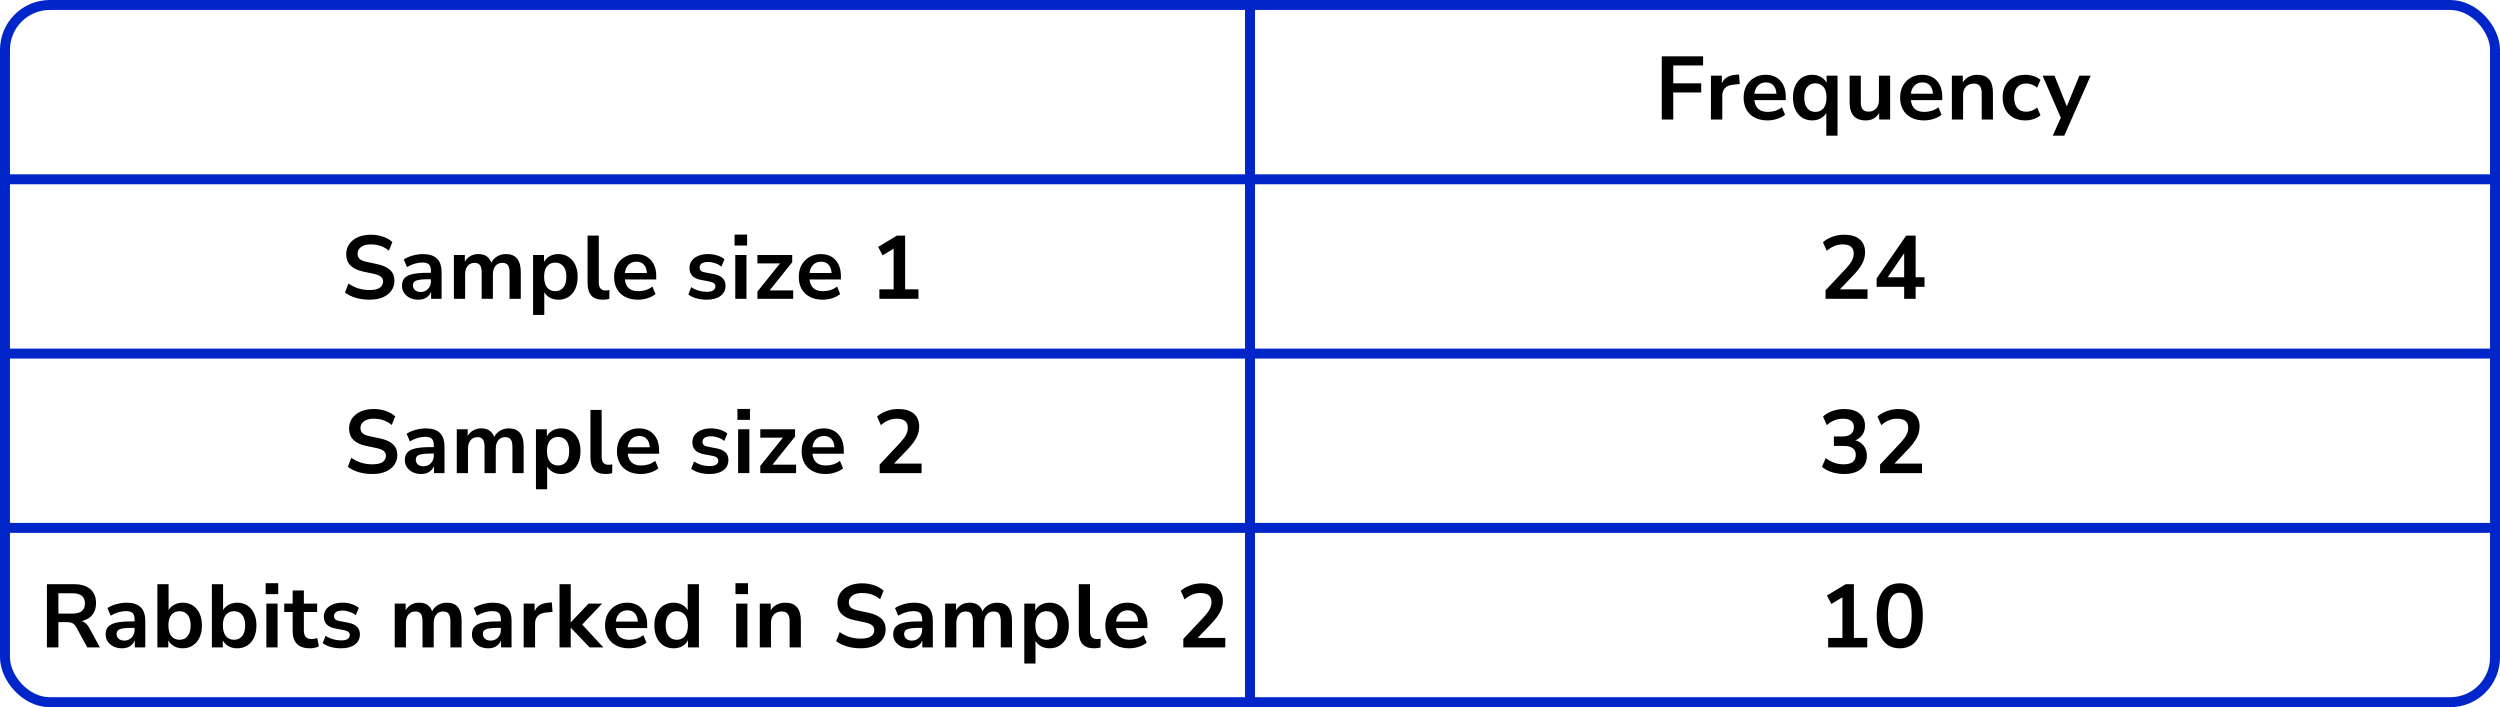
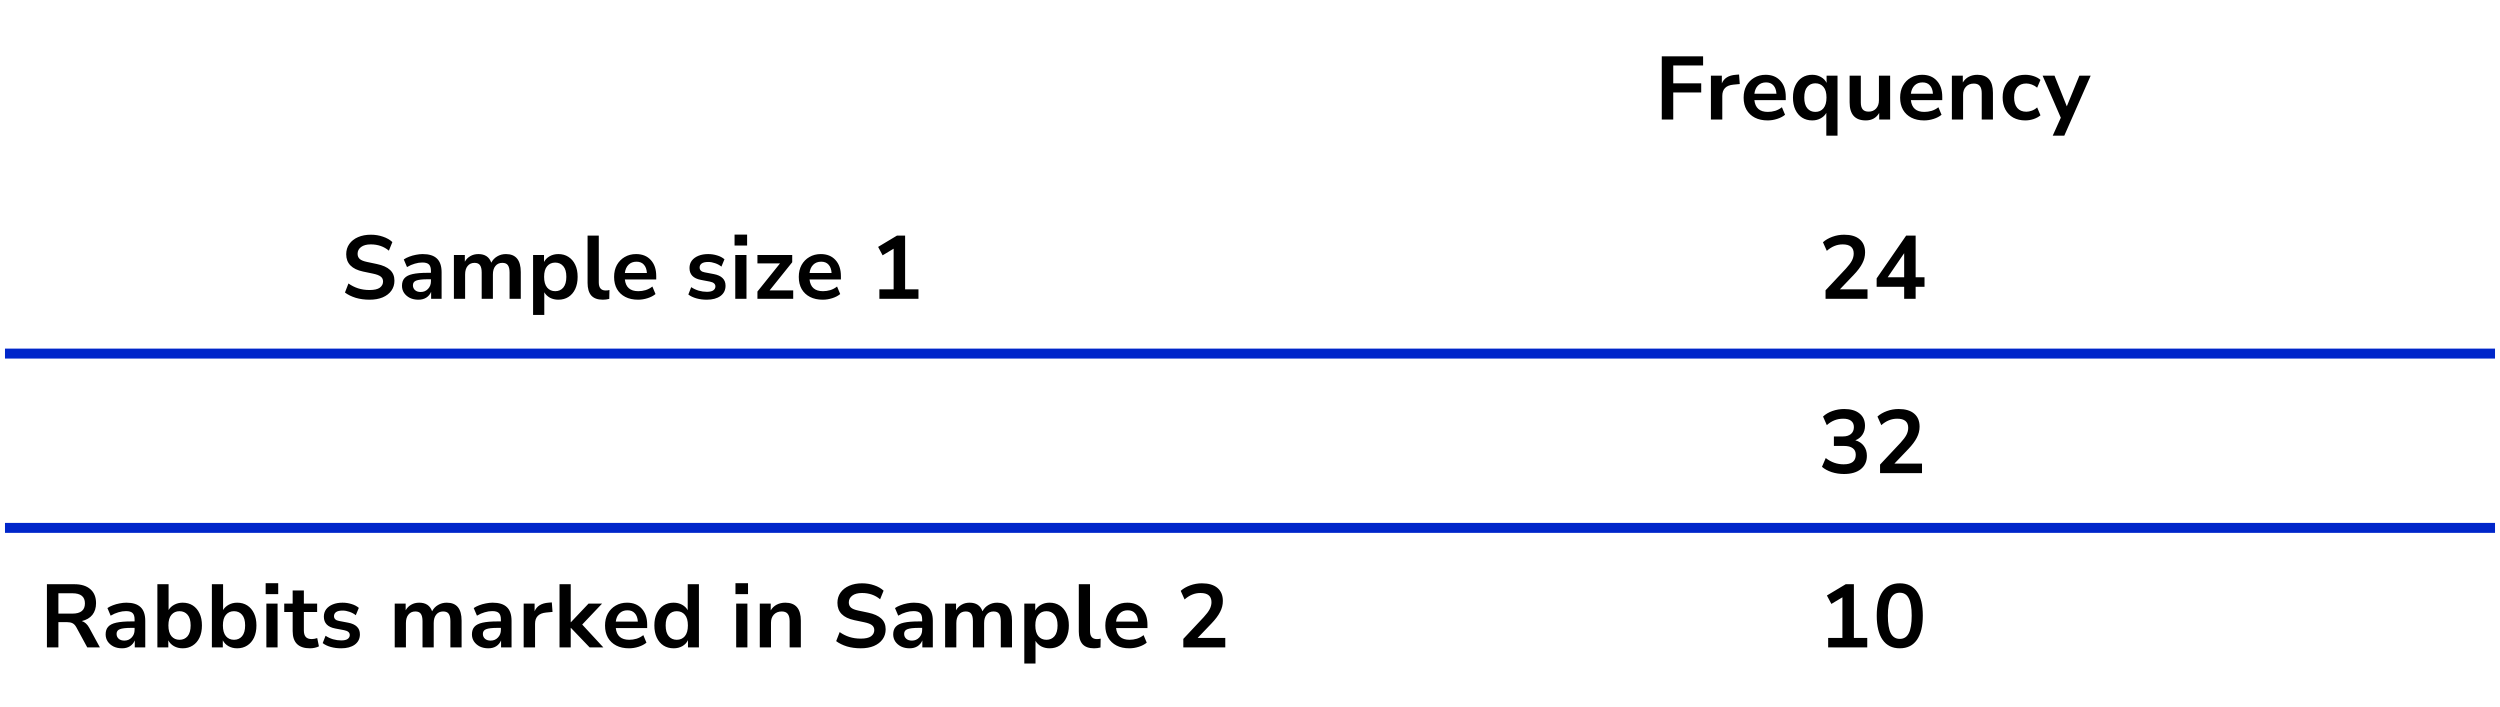
<svg xmlns="http://www.w3.org/2000/svg" width="502" height="142" viewBox="0 0 502 142" fill="none">
-   <line x1="1" y1="36" x2="501" y2="36" stroke="#0026CA" stroke-width="2" />
  <line x1="1" y1="71" x2="501" y2="71" stroke="#0026CA" stroke-width="2" />
  <line x1="1" y1="106" x2="501" y2="106" stroke="#0026CA" stroke-width="2" />
-   <rect x="1" y="1" width="500" height="140" rx="9" stroke="#0026CA" stroke-width="2" />
-   <path d="M251 1L251 141" stroke="#0026CA" stroke-width="2" />
  <path d="M74.199 60.18C73.203 60.18 72.279 60.054 71.427 59.802C70.575 59.538 69.855 59.184 69.267 58.74L69.969 56.922C70.557 57.342 71.199 57.666 71.895 57.894C72.603 58.122 73.371 58.236 74.199 58.236C75.147 58.236 75.837 58.08 76.269 57.768C76.701 57.444 76.917 57.03 76.917 56.526C76.917 56.106 76.761 55.776 76.449 55.536C76.149 55.296 75.627 55.098 74.883 54.942L72.903 54.528C70.647 54.048 69.519 52.89 69.519 51.054C69.519 50.262 69.729 49.572 70.149 48.984C70.569 48.396 71.151 47.94 71.895 47.616C72.639 47.292 73.497 47.13 74.469 47.13C75.333 47.13 76.143 47.262 76.899 47.526C77.655 47.778 78.285 48.138 78.789 48.606L78.087 50.334C77.091 49.494 75.879 49.074 74.451 49.074C73.623 49.074 72.975 49.248 72.507 49.596C72.039 49.944 71.805 50.4 71.805 50.964C71.805 51.396 71.949 51.744 72.237 52.008C72.525 52.26 73.017 52.458 73.713 52.602L75.675 53.016C76.863 53.268 77.745 53.664 78.321 54.204C78.909 54.744 79.203 55.464 79.203 56.364C79.203 57.12 78.999 57.786 78.591 58.362C78.183 58.938 77.601 59.388 76.845 59.712C76.101 60.024 75.219 60.18 74.199 60.18ZM84.013 60.18C83.376 60.18 82.806 60.06 82.302 59.82C81.811 59.568 81.421 59.232 81.132 58.812C80.856 58.392 80.719 57.918 80.719 57.39C80.719 56.742 80.886 56.232 81.222 55.86C81.558 55.476 82.105 55.2 82.861 55.032C83.617 54.864 84.63 54.78 85.903 54.78H86.532V54.402C86.532 53.802 86.4 53.37 86.136 53.106C85.873 52.842 85.428 52.71 84.805 52.71C84.312 52.71 83.808 52.788 83.293 52.944C82.776 53.088 82.254 53.316 81.727 53.628L81.079 52.098C81.391 51.882 81.757 51.696 82.177 51.54C82.609 51.372 83.058 51.246 83.526 51.162C84.007 51.066 84.457 51.018 84.876 51.018C86.16 51.018 87.115 51.318 87.739 51.918C88.362 52.506 88.674 53.424 88.674 54.672V60H86.569V58.596C86.365 59.088 86.04 59.478 85.597 59.766C85.153 60.042 84.624 60.18 84.013 60.18ZM84.481 58.632C85.069 58.632 85.555 58.428 85.939 58.02C86.335 57.612 86.532 57.096 86.532 56.472V56.076H85.921C84.793 56.076 84.007 56.166 83.562 56.346C83.13 56.514 82.915 56.826 82.915 57.282C82.915 57.678 83.052 58.002 83.329 58.254C83.605 58.506 83.989 58.632 84.481 58.632ZM91.144 60V51.198H93.34V52.548C93.604 52.068 93.97 51.696 94.438 51.432C94.906 51.156 95.446 51.018 96.058 51.018C97.378 51.018 98.242 51.594 98.65 52.746C98.926 52.206 99.322 51.786 99.838 51.486C100.354 51.174 100.942 51.018 101.602 51.018C103.582 51.018 104.572 52.224 104.572 54.636V60H102.322V54.726C102.322 54.054 102.208 53.562 101.98 53.25C101.764 52.938 101.392 52.782 100.864 52.782C100.276 52.782 99.814 52.992 99.478 53.412C99.142 53.82 98.974 54.39 98.974 55.122V60H96.724V54.726C96.724 54.054 96.61 53.562 96.382 53.25C96.166 52.938 95.8 52.782 95.284 52.782C94.696 52.782 94.234 52.992 93.898 53.412C93.562 53.82 93.394 54.39 93.394 55.122V60H91.144ZM107.043 63.24V51.198H109.239V52.602C109.491 52.122 109.869 51.738 110.373 51.45C110.889 51.162 111.471 51.018 112.119 51.018C112.887 51.018 113.559 51.204 114.135 51.576C114.723 51.948 115.179 52.476 115.503 53.16C115.827 53.832 115.989 54.642 115.989 55.59C115.989 56.526 115.827 57.342 115.503 58.038C115.179 58.722 114.729 59.25 114.153 59.622C113.577 59.994 112.899 60.18 112.119 60.18C111.495 60.18 110.931 60.048 110.427 59.784C109.935 59.508 109.557 59.142 109.293 58.686V63.24H107.043ZM111.489 58.47C112.161 58.47 112.701 58.23 113.109 57.75C113.517 57.258 113.721 56.538 113.721 55.59C113.721 54.63 113.517 53.916 113.109 53.448C112.701 52.968 112.161 52.728 111.489 52.728C110.817 52.728 110.277 52.968 109.869 53.448C109.461 53.916 109.257 54.63 109.257 55.59C109.257 56.538 109.461 57.258 109.869 57.75C110.277 58.23 110.817 58.47 111.489 58.47ZM121.046 60.18C120.002 60.18 119.228 59.898 118.724 59.334C118.232 58.758 117.986 57.918 117.986 56.814V47.31H120.236V56.706C120.236 57.786 120.692 58.326 121.604 58.326C121.736 58.326 121.868 58.32 122 58.308C122.132 58.296 122.258 58.272 122.378 58.236L122.342 60.018C121.91 60.126 121.478 60.18 121.046 60.18ZM128.135 60.18C127.139 60.18 126.281 59.994 125.561 59.622C124.841 59.25 124.283 58.722 123.887 58.038C123.503 57.354 123.311 56.544 123.311 55.608C123.311 54.696 123.497 53.898 123.869 53.214C124.253 52.53 124.775 51.996 125.435 51.612C126.107 51.216 126.869 51.018 127.721 51.018C128.969 51.018 129.953 51.414 130.673 52.206C131.405 52.998 131.771 54.078 131.771 55.446V56.112H125.471C125.639 57.684 126.539 58.47 128.171 58.47C128.663 58.47 129.155 58.398 129.647 58.254C130.139 58.098 130.589 57.858 130.997 57.534L131.627 59.046C131.207 59.394 130.679 59.67 130.043 59.874C129.407 60.078 128.771 60.18 128.135 60.18ZM127.811 52.548C127.151 52.548 126.617 52.752 126.209 53.16C125.801 53.568 125.555 54.12 125.471 54.816H129.899C129.851 54.084 129.647 53.526 129.287 53.142C128.939 52.746 128.447 52.548 127.811 52.548ZM141.926 60.18C141.182 60.18 140.486 60.09 139.838 59.91C139.19 59.73 138.65 59.472 138.218 59.136L138.794 57.66C139.238 57.96 139.736 58.194 140.288 58.362C140.84 58.518 141.392 58.596 141.944 58.596C142.52 58.596 142.946 58.5 143.222 58.308C143.51 58.104 143.654 57.84 143.654 57.516C143.654 57.012 143.282 56.688 142.538 56.544L140.738 56.202C139.214 55.914 138.452 55.122 138.452 53.826C138.452 53.25 138.608 52.752 138.92 52.332C139.244 51.912 139.688 51.588 140.252 51.36C140.816 51.132 141.464 51.018 142.196 51.018C142.82 51.018 143.42 51.108 143.996 51.288C144.572 51.456 145.064 51.714 145.472 52.062L144.86 53.538C144.512 53.25 144.092 53.022 143.6 52.854C143.12 52.686 142.658 52.602 142.214 52.602C141.626 52.602 141.188 52.704 140.9 52.908C140.624 53.112 140.486 53.382 140.486 53.718C140.486 54.246 140.828 54.57 141.512 54.69L143.312 55.032C144.092 55.176 144.68 55.44 145.076 55.824C145.484 56.208 145.688 56.724 145.688 57.372C145.688 58.248 145.346 58.938 144.662 59.442C143.978 59.934 143.066 60.18 141.926 60.18ZM147.499 49.308V47.112H150.019V49.308H147.499ZM147.643 60V51.198H149.893V60H147.643ZM152.093 60V58.542L156.629 52.89H152.093V51.198H159.077V52.656L154.541 58.308H159.275V60H152.093ZM165.219 60.18C164.223 60.18 163.365 59.994 162.645 59.622C161.925 59.25 161.367 58.722 160.971 58.038C160.587 57.354 160.395 56.544 160.395 55.608C160.395 54.696 160.581 53.898 160.953 53.214C161.337 52.53 161.859 51.996 162.519 51.612C163.191 51.216 163.953 51.018 164.805 51.018C166.053 51.018 167.037 51.414 167.757 52.206C168.489 52.998 168.855 54.078 168.855 55.446V56.112H162.555C162.723 57.684 163.623 58.47 165.255 58.47C165.747 58.47 166.239 58.398 166.731 58.254C167.223 58.098 167.673 57.858 168.081 57.534L168.711 59.046C168.291 59.394 167.763 59.67 167.127 59.874C166.491 60.078 165.855 60.18 165.219 60.18ZM164.895 52.548C164.235 52.548 163.701 52.752 163.293 53.16C162.885 53.568 162.639 54.12 162.555 54.816H166.983C166.935 54.084 166.731 53.526 166.371 53.142C166.023 52.746 165.531 52.548 164.895 52.548ZM176.58 60V58.092H179.442V49.938L177.228 51.27L176.328 49.578L180.108 47.31H181.746V58.092H184.428V60H176.58Z" fill="black" />
-   <path d="M74.774 95.18C73.778 95.18 72.854 95.054 72.002 94.802C71.15 94.538 70.43 94.184 69.842 93.74L70.544 91.922C71.132 92.342 71.774 92.666 72.47 92.894C73.178 93.122 73.946 93.236 74.774 93.236C75.722 93.236 76.412 93.08 76.844 92.768C77.276 92.444 77.492 92.03 77.492 91.526C77.492 91.106 77.336 90.776 77.024 90.536C76.724 90.296 76.202 90.098 75.458 89.942L73.478 89.528C71.222 89.048 70.094 87.89 70.094 86.054C70.094 85.262 70.304 84.572 70.724 83.984C71.144 83.396 71.726 82.94 72.47 82.616C73.214 82.292 74.072 82.13 75.044 82.13C75.908 82.13 76.718 82.262 77.474 82.526C78.23 82.778 78.86 83.138 79.364 83.606L78.662 85.334C77.666 84.494 76.454 84.074 75.026 84.074C74.198 84.074 73.55 84.248 73.082 84.596C72.614 84.944 72.38 85.4 72.38 85.964C72.38 86.396 72.524 86.744 72.812 87.008C73.1 87.26 73.592 87.458 74.288 87.602L76.25 88.016C77.438 88.268 78.32 88.664 78.896 89.204C79.484 89.744 79.778 90.464 79.778 91.364C79.778 92.12 79.574 92.786 79.166 93.362C78.758 93.938 78.176 94.388 77.42 94.712C76.676 95.024 75.794 95.18 74.774 95.18ZM84.588 95.18C83.951 95.18 83.382 95.06 82.877 94.82C82.385 94.568 81.996 94.232 81.707 93.812C81.431 93.392 81.293 92.918 81.293 92.39C81.293 91.742 81.462 91.232 81.797 90.86C82.133 90.476 82.68 90.2 83.436 90.032C84.192 89.864 85.206 89.78 86.478 89.78H87.108V89.402C87.108 88.802 86.975 88.37 86.712 88.106C86.448 87.842 86.004 87.71 85.379 87.71C84.888 87.71 84.383 87.788 83.868 87.944C83.352 88.088 82.829 88.316 82.302 88.628L81.653 87.098C81.966 86.882 82.332 86.696 82.751 86.54C83.183 86.372 83.633 86.246 84.102 86.162C84.582 86.066 85.031 86.018 85.451 86.018C86.736 86.018 87.689 86.318 88.314 86.918C88.938 87.506 89.249 88.424 89.249 89.672V95H87.144V93.596C86.939 94.088 86.615 94.478 86.171 94.766C85.728 95.042 85.2 95.18 84.588 95.18ZM85.055 93.632C85.644 93.632 86.129 93.428 86.513 93.02C86.909 92.612 87.108 92.096 87.108 91.472V91.076H86.496C85.368 91.076 84.582 91.166 84.138 91.346C83.706 91.514 83.49 91.826 83.49 92.282C83.49 92.678 83.627 93.002 83.903 93.254C84.18 93.506 84.564 93.632 85.055 93.632ZM91.719 95V86.198H93.915V87.548C94.179 87.068 94.545 86.696 95.013 86.432C95.481 86.156 96.021 86.018 96.633 86.018C97.953 86.018 98.817 86.594 99.225 87.746C99.501 87.206 99.897 86.786 100.413 86.486C100.929 86.174 101.517 86.018 102.177 86.018C104.157 86.018 105.147 87.224 105.147 89.636V95H102.897V89.726C102.897 89.054 102.783 88.562 102.555 88.25C102.339 87.938 101.967 87.782 101.439 87.782C100.851 87.782 100.389 87.992 100.053 88.412C99.717 88.82 99.549 89.39 99.549 90.122V95H97.299V89.726C97.299 89.054 97.185 88.562 96.957 88.25C96.741 87.938 96.375 87.782 95.859 87.782C95.271 87.782 94.809 87.992 94.473 88.412C94.137 88.82 93.969 89.39 93.969 90.122V95H91.719ZM107.618 98.24V86.198H109.814V87.602C110.066 87.122 110.444 86.738 110.948 86.45C111.464 86.162 112.046 86.018 112.694 86.018C113.462 86.018 114.134 86.204 114.71 86.576C115.298 86.948 115.754 87.476 116.078 88.16C116.402 88.832 116.564 89.642 116.564 90.59C116.564 91.526 116.402 92.342 116.078 93.038C115.754 93.722 115.304 94.25 114.728 94.622C114.152 94.994 113.474 95.18 112.694 95.18C112.07 95.18 111.506 95.048 111.002 94.784C110.51 94.508 110.132 94.142 109.868 93.686V98.24H107.618ZM112.064 93.47C112.736 93.47 113.276 93.23 113.684 92.75C114.092 92.258 114.296 91.538 114.296 90.59C114.296 89.63 114.092 88.916 113.684 88.448C113.276 87.968 112.736 87.728 112.064 87.728C111.392 87.728 110.852 87.968 110.444 88.448C110.036 88.916 109.832 89.63 109.832 90.59C109.832 91.538 110.036 92.258 110.444 92.75C110.852 93.23 111.392 93.47 112.064 93.47ZM121.621 95.18C120.577 95.18 119.803 94.898 119.299 94.334C118.807 93.758 118.561 92.918 118.561 91.814V82.31H120.811V91.706C120.811 92.786 121.267 93.326 122.179 93.326C122.311 93.326 122.443 93.32 122.575 93.308C122.707 93.296 122.833 93.272 122.953 93.236L122.917 95.018C122.485 95.126 122.053 95.18 121.621 95.18ZM128.71 95.18C127.714 95.18 126.856 94.994 126.136 94.622C125.416 94.25 124.858 93.722 124.462 93.038C124.078 92.354 123.886 91.544 123.886 90.608C123.886 89.696 124.072 88.898 124.444 88.214C124.828 87.53 125.35 86.996 126.01 86.612C126.682 86.216 127.444 86.018 128.296 86.018C129.544 86.018 130.528 86.414 131.248 87.206C131.98 87.998 132.346 89.078 132.346 90.446V91.112H126.046C126.214 92.684 127.114 93.47 128.746 93.47C129.238 93.47 129.73 93.398 130.222 93.254C130.714 93.098 131.164 92.858 131.572 92.534L132.202 94.046C131.782 94.394 131.254 94.67 130.618 94.874C129.982 95.078 129.346 95.18 128.71 95.18ZM128.386 87.548C127.726 87.548 127.192 87.752 126.784 88.16C126.376 88.568 126.13 89.12 126.046 89.816H130.474C130.426 89.084 130.222 88.526 129.862 88.142C129.514 87.746 129.022 87.548 128.386 87.548ZM142.501 95.18C141.757 95.18 141.061 95.09 140.413 94.91C139.765 94.73 139.225 94.472 138.793 94.136L139.369 92.66C139.813 92.96 140.311 93.194 140.863 93.362C141.415 93.518 141.967 93.596 142.519 93.596C143.095 93.596 143.521 93.5 143.797 93.308C144.085 93.104 144.229 92.84 144.229 92.516C144.229 92.012 143.857 91.688 143.113 91.544L141.313 91.202C139.789 90.914 139.027 90.122 139.027 88.826C139.027 88.25 139.183 87.752 139.495 87.332C139.819 86.912 140.263 86.588 140.827 86.36C141.391 86.132 142.039 86.018 142.771 86.018C143.395 86.018 143.995 86.108 144.571 86.288C145.147 86.456 145.639 86.714 146.047 87.062L145.435 88.538C145.087 88.25 144.667 88.022 144.175 87.854C143.695 87.686 143.233 87.602 142.789 87.602C142.201 87.602 141.763 87.704 141.475 87.908C141.199 88.112 141.061 88.382 141.061 88.718C141.061 89.246 141.403 89.57 142.087 89.69L143.887 90.032C144.667 90.176 145.255 90.44 145.651 90.824C146.059 91.208 146.263 91.724 146.263 92.372C146.263 93.248 145.921 93.938 145.237 94.442C144.553 94.934 143.641 95.18 142.501 95.18ZM148.074 84.308V82.112H150.594V84.308H148.074ZM148.218 95V86.198H150.468V95H148.218ZM152.668 95V93.542L157.204 87.89H152.668V86.198H159.652V87.656L155.116 93.308H159.85V95H152.668ZM165.794 95.18C164.798 95.18 163.94 94.994 163.22 94.622C162.5 94.25 161.942 93.722 161.546 93.038C161.162 92.354 160.97 91.544 160.97 90.608C160.97 89.696 161.156 88.898 161.528 88.214C161.912 87.53 162.434 86.996 163.094 86.612C163.766 86.216 164.528 86.018 165.38 86.018C166.628 86.018 167.612 86.414 168.332 87.206C169.064 87.998 169.43 89.078 169.43 90.446V91.112H163.13C163.298 92.684 164.198 93.47 165.83 93.47C166.322 93.47 166.814 93.398 167.306 93.254C167.798 93.098 168.248 92.858 168.656 92.534L169.286 94.046C168.866 94.394 168.338 94.67 167.702 94.874C167.066 95.078 166.43 95.18 165.794 95.18ZM165.47 87.548C164.81 87.548 164.276 87.752 163.868 88.16C163.46 88.568 163.214 89.12 163.13 89.816H167.558C167.51 89.084 167.306 88.526 166.946 88.142C166.598 87.746 166.106 87.548 165.47 87.548ZM176.633 95V93.29L180.737 88.916C181.289 88.316 181.685 87.788 181.925 87.332C182.165 86.864 182.285 86.39 182.285 85.91C182.285 84.686 181.547 84.074 180.071 84.074C178.919 84.074 177.857 84.506 176.885 85.37L176.111 83.642C176.615 83.186 177.245 82.82 178.001 82.544C178.757 82.268 179.543 82.13 180.359 82.13C181.715 82.13 182.753 82.436 183.473 83.048C184.205 83.66 184.571 84.536 184.571 85.676C184.571 86.444 184.385 87.182 184.013 87.89C183.653 88.598 183.083 89.36 182.303 90.176L179.513 93.092H185.057V95H176.633Z" fill="black" />
  <path d="M9.422 130V117.31H14.93C16.322 117.31 17.396 117.646 18.152 118.318C18.908 118.978 19.286 119.908 19.286 121.108C19.286 122.056 19.04 122.842 18.548 123.466C18.056 124.078 17.348 124.492 16.424 124.708C17.036 124.9 17.54 125.362 17.936 126.094L20.06 130H17.522L15.326 125.95C15.11 125.554 14.852 125.284 14.552 125.14C14.264 124.996 13.892 124.924 13.436 124.924H11.726V130H9.422ZM11.726 123.214H14.534C16.214 123.214 17.054 122.53 17.054 121.162C17.054 119.806 16.214 119.128 14.534 119.128H11.726V123.214ZM24.506 130.18C23.87 130.18 23.3 130.06 22.796 129.82C22.304 129.568 21.914 129.232 21.626 128.812C21.35 128.392 21.212 127.918 21.212 127.39C21.212 126.742 21.38 126.232 21.716 125.86C22.052 125.476 22.598 125.2 23.354 125.032C24.11 124.864 25.124 124.78 26.396 124.78H27.026V124.402C27.026 123.802 26.894 123.37 26.63 123.106C26.366 122.842 25.922 122.71 25.298 122.71C24.806 122.71 24.302 122.788 23.786 122.944C23.27 123.088 22.748 123.316 22.22 123.628L21.572 122.098C21.884 121.882 22.25 121.696 22.67 121.54C23.102 121.372 23.552 121.246 24.02 121.162C24.5 121.066 24.95 121.018 25.37 121.018C26.654 121.018 27.608 121.318 28.232 121.918C28.856 122.506 29.168 123.424 29.168 124.672V130H27.062V128.596C26.858 129.088 26.534 129.478 26.09 129.766C25.646 130.042 25.118 130.18 24.506 130.18ZM24.974 128.632C25.562 128.632 26.048 128.428 26.432 128.02C26.828 127.612 27.026 127.096 27.026 126.472V126.076H26.414C25.286 126.076 24.5 126.166 24.056 126.346C23.624 126.514 23.408 126.826 23.408 127.282C23.408 127.678 23.546 128.002 23.822 128.254C24.098 128.506 24.482 128.632 24.974 128.632ZM36.678 130.18C36.03 130.18 35.448 130.036 34.932 129.748C34.428 129.46 34.05 129.07 33.798 128.578V130H31.602V117.31H33.852V122.494C34.116 122.05 34.494 121.696 34.986 121.432C35.49 121.156 36.054 121.018 36.678 121.018C37.458 121.018 38.136 121.204 38.712 121.576C39.288 121.948 39.738 122.476 40.062 123.16C40.386 123.832 40.548 124.642 40.548 125.59C40.548 126.526 40.386 127.342 40.062 128.038C39.738 128.722 39.282 129.25 38.694 129.622C38.118 129.994 37.446 130.18 36.678 130.18ZM36.048 128.47C36.72 128.47 37.26 128.23 37.668 127.75C38.076 127.258 38.28 126.538 38.28 125.59C38.28 124.63 38.076 123.916 37.668 123.448C37.26 122.968 36.72 122.728 36.048 122.728C35.376 122.728 34.836 122.968 34.428 123.448C34.02 123.916 33.816 124.63 33.816 125.59C33.816 126.538 34.02 127.258 34.428 127.75C34.836 128.23 35.376 128.47 36.048 128.47ZM47.621 130.18C46.973 130.18 46.391 130.036 45.875 129.748C45.371 129.46 44.993 129.07 44.741 128.578V130H42.545V117.31H44.795V122.494C45.059 122.05 45.437 121.696 45.929 121.432C46.433 121.156 46.997 121.018 47.621 121.018C48.401 121.018 49.079 121.204 49.655 121.576C50.231 121.948 50.681 122.476 51.005 123.16C51.329 123.832 51.491 124.642 51.491 125.59C51.491 126.526 51.329 127.342 51.005 128.038C50.681 128.722 50.225 129.25 49.637 129.622C49.061 129.994 48.389 130.18 47.621 130.18ZM46.991 128.47C47.663 128.47 48.203 128.23 48.611 127.75C49.019 127.258 49.223 126.538 49.223 125.59C49.223 124.63 49.019 123.916 48.611 123.448C48.203 122.968 47.663 122.728 46.991 122.728C46.319 122.728 45.779 122.968 45.371 123.448C44.963 123.916 44.759 124.63 44.759 125.59C44.759 126.538 44.963 127.258 45.371 127.75C45.779 128.23 46.319 128.47 46.991 128.47ZM53.344 119.308V117.112H55.864V119.308H53.344ZM53.488 130V121.198H55.738V130H53.488ZM62.258 130.18C59.93 130.18 58.766 129.028 58.766 126.724V122.89H57.074V121.198H58.766V118.57H61.016V121.198H63.68V122.89H61.016V126.598C61.016 127.174 61.142 127.606 61.394 127.894C61.646 128.182 62.054 128.326 62.618 128.326C62.786 128.326 62.96 128.308 63.14 128.272C63.32 128.224 63.506 128.176 63.698 128.128L64.04 129.784C63.824 129.904 63.548 130 63.212 130.072C62.888 130.144 62.57 130.18 62.258 130.18ZM68.506 130.18C67.762 130.18 67.066 130.09 66.418 129.91C65.77 129.73 65.23 129.472 64.798 129.136L65.374 127.66C65.818 127.96 66.316 128.194 66.868 128.362C67.42 128.518 67.972 128.596 68.524 128.596C69.1 128.596 69.526 128.5 69.802 128.308C70.09 128.104 70.234 127.84 70.234 127.516C70.234 127.012 69.862 126.688 69.118 126.544L67.318 126.202C65.794 125.914 65.032 125.122 65.032 123.826C65.032 123.25 65.188 122.752 65.5 122.332C65.824 121.912 66.268 121.588 66.832 121.36C67.396 121.132 68.044 121.018 68.776 121.018C69.4 121.018 70 121.108 70.576 121.288C71.152 121.456 71.644 121.714 72.052 122.062L71.44 123.538C71.092 123.25 70.672 123.022 70.18 122.854C69.7 122.686 69.238 122.602 68.794 122.602C68.206 122.602 67.768 122.704 67.48 122.908C67.204 123.112 67.066 123.382 67.066 123.718C67.066 124.246 67.408 124.57 68.092 124.69L69.892 125.032C70.672 125.176 71.26 125.44 71.656 125.824C72.064 126.208 72.268 126.724 72.268 127.372C72.268 128.248 71.926 128.938 71.242 129.442C70.558 129.934 69.646 130.18 68.506 130.18ZM79.26 130V121.198H81.457V122.548C81.721 122.068 82.087 121.696 82.555 121.432C83.022 121.156 83.562 121.018 84.174 121.018C85.495 121.018 86.359 121.594 86.766 122.746C87.043 122.206 87.439 121.786 87.954 121.486C88.471 121.174 89.058 121.018 89.719 121.018C91.698 121.018 92.689 122.224 92.689 124.636V130H90.439V124.726C90.439 124.054 90.325 123.562 90.097 123.25C89.88 122.938 89.508 122.782 88.981 122.782C88.392 122.782 87.93 122.992 87.594 123.412C87.258 123.82 87.091 124.39 87.091 125.122V130H84.841V124.726C84.841 124.054 84.727 123.562 84.499 123.25C84.282 122.938 83.916 122.782 83.4 122.782C82.812 122.782 82.35 122.992 82.014 123.412C81.678 123.82 81.51 124.39 81.51 125.122V130H79.26ZM98.058 130.18C97.422 130.18 96.852 130.06 96.348 129.82C95.856 129.568 95.466 129.232 95.178 128.812C94.902 128.392 94.764 127.918 94.764 127.39C94.764 126.742 94.932 126.232 95.268 125.86C95.604 125.476 96.15 125.2 96.906 125.032C97.662 124.864 98.676 124.78 99.948 124.78H100.578V124.402C100.578 123.802 100.446 123.37 100.182 123.106C99.918 122.842 99.474 122.71 98.85 122.71C98.358 122.71 97.854 122.788 97.338 122.944C96.822 123.088 96.3 123.316 95.772 123.628L95.124 122.098C95.436 121.882 95.802 121.696 96.222 121.54C96.654 121.372 97.104 121.246 97.572 121.162C98.052 121.066 98.502 121.018 98.922 121.018C100.206 121.018 101.16 121.318 101.784 121.918C102.408 122.506 102.72 123.424 102.72 124.672V130H100.614V128.596C100.41 129.088 100.086 129.478 99.642 129.766C99.198 130.042 98.67 130.18 98.058 130.18ZM98.526 128.632C99.114 128.632 99.6 128.428 99.984 128.02C100.38 127.612 100.578 127.096 100.578 126.472V126.076H99.966C98.838 126.076 98.052 126.166 97.608 126.346C97.176 126.514 96.96 126.826 96.96 127.282C96.96 127.678 97.098 128.002 97.374 128.254C97.65 128.506 98.034 128.632 98.526 128.632ZM105.153 130V121.198H107.349V122.746C107.781 121.702 108.705 121.126 110.121 121.018L110.805 120.964L110.949 122.872L109.653 122.998C108.177 123.142 107.439 123.898 107.439 125.266V130H105.153ZM112.352 130V117.31H114.602V124.942H114.638L118.184 121.198H120.902L116.906 125.41L121.154 130H118.4L114.638 126.076H114.602V130H112.352ZM126.315 130.18C125.319 130.18 124.461 129.994 123.741 129.622C123.021 129.25 122.463 128.722 122.067 128.038C121.683 127.354 121.491 126.544 121.491 125.608C121.491 124.696 121.677 123.898 122.049 123.214C122.433 122.53 122.955 121.996 123.615 121.612C124.287 121.216 125.049 121.018 125.901 121.018C127.149 121.018 128.133 121.414 128.853 122.206C129.585 122.998 129.951 124.078 129.951 125.446V126.112H123.651C123.819 127.684 124.719 128.47 126.351 128.47C126.843 128.47 127.335 128.398 127.827 128.254C128.319 128.098 128.769 127.858 129.177 127.534L129.807 129.046C129.387 129.394 128.859 129.67 128.223 129.874C127.587 130.078 126.951 130.18 126.315 130.18ZM125.991 122.548C125.331 122.548 124.797 122.752 124.389 123.16C123.981 123.568 123.735 124.12 123.651 124.816H128.079C128.031 124.084 127.827 123.526 127.467 123.142C127.119 122.746 126.627 122.548 125.991 122.548ZM135.267 130.18C134.499 130.18 133.821 129.994 133.233 129.622C132.657 129.25 132.207 128.722 131.883 128.038C131.559 127.342 131.397 126.526 131.397 125.59C131.397 124.642 131.559 123.832 131.883 123.16C132.207 122.476 132.657 121.948 133.233 121.576C133.821 121.204 134.499 121.018 135.267 121.018C135.891 121.018 136.455 121.156 136.959 121.432C137.463 121.708 137.841 122.074 138.093 122.53V117.31H140.343V130H138.147V128.542C137.907 129.046 137.529 129.448 137.013 129.748C136.497 130.036 135.915 130.18 135.267 130.18ZM135.897 128.47C136.569 128.47 137.109 128.23 137.517 127.75C137.925 127.258 138.129 126.538 138.129 125.59C138.129 124.63 137.925 123.916 137.517 123.448C137.109 122.968 136.569 122.728 135.897 122.728C135.225 122.728 134.685 122.968 134.277 123.448C133.869 123.916 133.665 124.63 133.665 125.59C133.665 126.538 133.869 127.258 134.277 127.75C134.685 128.23 135.225 128.47 135.897 128.47ZM147.683 119.308V117.112H150.203V119.308H147.683ZM147.827 130V121.198H150.077V130H147.827ZM152.565 130V121.198H154.761V122.566C155.061 122.062 155.463 121.678 155.967 121.414C156.483 121.15 157.059 121.018 157.695 121.018C159.771 121.018 160.809 122.224 160.809 124.636V130H158.559V124.744C158.559 124.06 158.427 123.562 158.163 123.25C157.911 122.938 157.515 122.782 156.975 122.782C156.315 122.782 155.787 122.992 155.391 123.412C155.007 123.82 154.815 124.366 154.815 125.05V130H152.565ZM172.836 130.18C171.84 130.18 170.916 130.054 170.064 129.802C169.212 129.538 168.492 129.184 167.904 128.74L168.606 126.922C169.194 127.342 169.836 127.666 170.532 127.894C171.24 128.122 172.008 128.236 172.836 128.236C173.784 128.236 174.474 128.08 174.906 127.768C175.338 127.444 175.554 127.03 175.554 126.526C175.554 126.106 175.398 125.776 175.086 125.536C174.786 125.296 174.264 125.098 173.52 124.942L171.54 124.528C169.284 124.048 168.156 122.89 168.156 121.054C168.156 120.262 168.366 119.572 168.786 118.984C169.206 118.396 169.788 117.94 170.532 117.616C171.276 117.292 172.134 117.13 173.106 117.13C173.97 117.13 174.78 117.262 175.536 117.526C176.292 117.778 176.922 118.138 177.426 118.606L176.724 120.334C175.728 119.494 174.516 119.074 173.088 119.074C172.26 119.074 171.612 119.248 171.144 119.596C170.676 119.944 170.442 120.4 170.442 120.964C170.442 121.396 170.586 121.744 170.874 122.008C171.162 122.26 171.654 122.458 172.35 122.602L174.312 123.016C175.5 123.268 176.382 123.664 176.958 124.204C177.546 124.744 177.84 125.464 177.84 126.364C177.84 127.12 177.636 127.786 177.228 128.362C176.82 128.938 176.238 129.388 175.482 129.712C174.738 130.024 173.856 130.18 172.836 130.18ZM182.649 130.18C182.013 130.18 181.443 130.06 180.939 129.82C180.447 129.568 180.057 129.232 179.769 128.812C179.493 128.392 179.355 127.918 179.355 127.39C179.355 126.742 179.523 126.232 179.859 125.86C180.195 125.476 180.741 125.2 181.497 125.032C182.253 124.864 183.267 124.78 184.539 124.78H185.169V124.402C185.169 123.802 185.037 123.37 184.773 123.106C184.509 122.842 184.065 122.71 183.441 122.71C182.949 122.71 182.445 122.788 181.929 122.944C181.413 123.088 180.891 123.316 180.363 123.628L179.715 122.098C180.027 121.882 180.393 121.696 180.813 121.54C181.245 121.372 181.695 121.246 182.163 121.162C182.643 121.066 183.093 121.018 183.513 121.018C184.797 121.018 185.751 121.318 186.375 121.918C186.999 122.506 187.311 123.424 187.311 124.672V130H185.205V128.596C185.001 129.088 184.677 129.478 184.233 129.766C183.789 130.042 183.261 130.18 182.649 130.18ZM183.117 128.632C183.705 128.632 184.191 128.428 184.575 128.02C184.971 127.612 185.169 127.096 185.169 126.472V126.076H184.557C183.429 126.076 182.643 126.166 182.199 126.346C181.767 126.514 181.551 126.826 181.551 127.282C181.551 127.678 181.689 128.002 181.965 128.254C182.241 128.506 182.625 128.632 183.117 128.632ZM189.781 130V121.198H191.977V122.548C192.241 122.068 192.607 121.696 193.075 121.432C193.543 121.156 194.083 121.018 194.695 121.018C196.015 121.018 196.879 121.594 197.287 122.746C197.563 122.206 197.959 121.786 198.475 121.486C198.991 121.174 199.579 121.018 200.239 121.018C202.219 121.018 203.209 122.224 203.209 124.636V130H200.959V124.726C200.959 124.054 200.845 123.562 200.617 123.25C200.401 122.938 200.029 122.782 199.501 122.782C198.913 122.782 198.451 122.992 198.115 123.412C197.779 123.82 197.611 124.39 197.611 125.122V130H195.361V124.726C195.361 124.054 195.247 123.562 195.019 123.25C194.803 122.938 194.437 122.782 193.921 122.782C193.333 122.782 192.871 122.992 192.535 123.412C192.199 123.82 192.031 124.39 192.031 125.122V130H189.781ZM205.68 133.24V121.198H207.876V122.602C208.128 122.122 208.506 121.738 209.01 121.45C209.526 121.162 210.108 121.018 210.756 121.018C211.524 121.018 212.196 121.204 212.772 121.576C213.36 121.948 213.816 122.476 214.14 123.16C214.464 123.832 214.626 124.642 214.626 125.59C214.626 126.526 214.464 127.342 214.14 128.038C213.816 128.722 213.366 129.25 212.79 129.622C212.214 129.994 211.536 130.18 210.756 130.18C210.132 130.18 209.568 130.048 209.064 129.784C208.572 129.508 208.194 129.142 207.93 128.686V133.24H205.68ZM210.126 128.47C210.798 128.47 211.338 128.23 211.746 127.75C212.154 127.258 212.358 126.538 212.358 125.59C212.358 124.63 212.154 123.916 211.746 123.448C211.338 122.968 210.798 122.728 210.126 122.728C209.454 122.728 208.914 122.968 208.506 123.448C208.098 123.916 207.894 124.63 207.894 125.59C207.894 126.538 208.098 127.258 208.506 127.75C208.914 128.23 209.454 128.47 210.126 128.47ZM219.683 130.18C218.639 130.18 217.865 129.898 217.361 129.334C216.869 128.758 216.623 127.918 216.623 126.814V117.31H218.873V126.706C218.873 127.786 219.329 128.326 220.241 128.326C220.373 128.326 220.505 128.32 220.637 128.308C220.769 128.296 220.895 128.272 221.015 128.236L220.979 130.018C220.547 130.126 220.115 130.18 219.683 130.18ZM226.771 130.18C225.775 130.18 224.917 129.994 224.197 129.622C223.477 129.25 222.919 128.722 222.523 128.038C222.139 127.354 221.947 126.544 221.947 125.608C221.947 124.696 222.133 123.898 222.505 123.214C222.889 122.53 223.411 121.996 224.071 121.612C224.743 121.216 225.505 121.018 226.357 121.018C227.605 121.018 228.589 121.414 229.309 122.206C230.041 122.998 230.407 124.078 230.407 125.446V126.112H224.107C224.275 127.684 225.175 128.47 226.807 128.47C227.299 128.47 227.791 128.398 228.283 128.254C228.775 128.098 229.225 127.858 229.633 127.534L230.263 129.046C229.843 129.394 229.315 129.67 228.679 129.874C228.043 130.078 227.407 130.18 226.771 130.18ZM226.447 122.548C225.787 122.548 225.253 122.752 224.845 123.16C224.437 123.568 224.191 124.12 224.107 124.816H228.535C228.487 124.084 228.283 123.526 227.923 123.142C227.575 122.746 227.083 122.548 226.447 122.548ZM237.611 130V128.29L241.715 123.916C242.267 123.316 242.663 122.788 242.903 122.332C243.143 121.864 243.263 121.39 243.263 120.91C243.263 119.686 242.525 119.074 241.049 119.074C239.897 119.074 238.835 119.506 237.863 120.37L237.089 118.642C237.593 118.186 238.223 117.82 238.979 117.544C239.735 117.268 240.521 117.13 241.337 117.13C242.693 117.13 243.731 117.436 244.451 118.048C245.183 118.66 245.549 119.536 245.549 120.676C245.549 121.444 245.363 122.182 244.991 122.89C244.631 123.598 244.061 124.36 243.281 125.176L240.491 128.092H246.035V130H237.611Z" fill="black" />
  <path d="M333.684 24V11.31H341.982V13.146H335.988V16.728H341.604V18.564H335.988V24H333.684ZM343.55 24V15.198H345.746V16.746C346.178 15.702 347.102 15.126 348.518 15.018L349.202 14.964L349.346 16.872L348.05 16.998C346.574 17.142 345.836 17.898 345.836 19.266V24H343.55ZM354.946 24.18C353.95 24.18 353.092 23.994 352.372 23.622C351.652 23.25 351.094 22.722 350.698 22.038C350.314 21.354 350.122 20.544 350.122 19.608C350.122 18.696 350.308 17.898 350.68 17.214C351.064 16.53 351.586 15.996 352.246 15.612C352.918 15.216 353.68 15.018 354.532 15.018C355.78 15.018 356.764 15.414 357.484 16.206C358.216 16.998 358.582 18.078 358.582 19.446V20.112H352.282C352.45 21.684 353.35 22.47 354.982 22.47C355.474 22.47 355.966 22.398 356.458 22.254C356.95 22.098 357.4 21.858 357.808 21.534L358.438 23.046C358.018 23.394 357.49 23.67 356.854 23.874C356.218 24.078 355.582 24.18 354.946 24.18ZM354.622 16.548C353.962 16.548 353.428 16.752 353.02 17.16C352.612 17.568 352.366 18.12 352.282 18.816H356.71C356.662 18.084 356.458 17.526 356.098 17.142C355.75 16.746 355.258 16.548 354.622 16.548ZM366.724 27.24V22.668C366.472 23.124 366.094 23.49 365.59 23.766C365.086 24.042 364.522 24.18 363.898 24.18C363.13 24.18 362.452 23.994 361.864 23.622C361.288 23.25 360.838 22.722 360.514 22.038C360.19 21.342 360.028 20.526 360.028 19.59C360.028 18.642 360.19 17.832 360.514 17.16C360.838 16.476 361.288 15.948 361.864 15.576C362.452 15.204 363.13 15.018 363.898 15.018C364.546 15.018 365.128 15.168 365.644 15.468C366.16 15.756 366.538 16.146 366.778 16.638V15.198H368.974V27.24H366.724ZM364.528 22.47C365.2 22.47 365.74 22.23 366.148 21.75C366.556 21.258 366.76 20.538 366.76 19.59C366.76 18.63 366.556 17.916 366.148 17.448C365.74 16.968 365.2 16.728 364.528 16.728C363.856 16.728 363.316 16.968 362.908 17.448C362.5 17.916 362.296 18.63 362.296 19.59C362.296 20.538 362.5 21.258 362.908 21.75C363.316 22.23 363.856 22.47 364.528 22.47ZM374.643 24.18C372.483 24.18 371.403 22.968 371.403 20.544V15.198H373.653V20.58C373.653 21.204 373.779 21.666 374.031 21.966C374.283 22.266 374.685 22.416 375.237 22.416C375.837 22.416 376.329 22.212 376.713 21.804C377.097 21.384 377.289 20.832 377.289 20.148V15.198H379.539V24H377.343V22.686C376.755 23.682 375.855 24.18 374.643 24.18ZM386.369 24.18C385.373 24.18 384.515 23.994 383.795 23.622C383.075 23.25 382.517 22.722 382.121 22.038C381.737 21.354 381.545 20.544 381.545 19.608C381.545 18.696 381.731 17.898 382.103 17.214C382.487 16.53 383.009 15.996 383.669 15.612C384.341 15.216 385.103 15.018 385.955 15.018C387.203 15.018 388.187 15.414 388.907 16.206C389.639 16.998 390.005 18.078 390.005 19.446V20.112H383.705C383.873 21.684 384.773 22.47 386.405 22.47C386.897 22.47 387.389 22.398 387.881 22.254C388.373 22.098 388.823 21.858 389.231 21.534L389.861 23.046C389.441 23.394 388.913 23.67 388.277 23.874C387.641 24.078 387.005 24.18 386.369 24.18ZM386.045 16.548C385.385 16.548 384.851 16.752 384.443 17.16C384.035 17.568 383.789 18.12 383.705 18.816H388.133C388.085 18.084 387.881 17.526 387.521 17.142C387.173 16.746 386.681 16.548 386.045 16.548ZM391.937 24V15.198H394.133V16.566C394.433 16.062 394.835 15.678 395.339 15.414C395.855 15.15 396.431 15.018 397.067 15.018C399.143 15.018 400.181 16.224 400.181 18.636V24H397.931V18.744C397.931 18.06 397.799 17.562 397.535 17.25C397.283 16.938 396.887 16.782 396.347 16.782C395.687 16.782 395.159 16.992 394.763 17.412C394.379 17.82 394.187 18.366 394.187 19.05V24H391.937ZM406.684 24.18C405.76 24.18 404.956 23.994 404.272 23.622C403.588 23.238 403.06 22.698 402.688 22.002C402.316 21.306 402.13 20.49 402.13 19.554C402.13 18.618 402.316 17.814 402.688 17.142C403.06 16.458 403.588 15.936 404.272 15.576C404.956 15.204 405.76 15.018 406.684 15.018C407.248 15.018 407.806 15.108 408.358 15.288C408.91 15.468 409.366 15.72 409.726 16.044L409.06 17.61C408.748 17.334 408.394 17.124 407.998 16.98C407.614 16.836 407.242 16.764 406.882 16.764C406.102 16.764 405.496 17.01 405.064 17.502C404.644 17.982 404.434 18.672 404.434 19.572C404.434 20.46 404.644 21.162 405.064 21.678C405.496 22.182 406.102 22.434 406.882 22.434C407.23 22.434 407.602 22.362 407.998 22.218C408.394 22.074 408.748 21.858 409.06 21.57L409.726 23.154C409.366 23.466 408.904 23.718 408.34 23.91C407.788 24.09 407.236 24.18 406.684 24.18ZM412.189 27.24L413.809 23.64L410.155 15.198H412.549L415.015 21.354L417.535 15.198H419.803L414.511 27.24H412.189Z" fill="black" />
  <path d="M366.572 60V58.29L370.676 53.916C371.228 53.316 371.624 52.788 371.864 52.332C372.104 51.864 372.224 51.39 372.224 50.91C372.224 49.686 371.486 49.074 370.01 49.074C368.858 49.074 367.796 49.506 366.824 50.37L366.05 48.642C366.554 48.186 367.184 47.82 367.94 47.544C368.696 47.268 369.482 47.13 370.298 47.13C371.654 47.13 372.692 47.436 373.412 48.048C374.144 48.66 374.51 49.536 374.51 50.676C374.51 51.444 374.324 52.182 373.952 52.89C373.592 53.598 373.022 54.36 372.242 55.176L369.452 58.092H374.996V60H366.572ZM382.357 60V57.588H376.831V55.896L382.753 47.31H384.661V55.68H386.443V57.588H384.661V60H382.357ZM382.357 55.68V50.838L379.045 55.68H382.357Z" fill="black" />
  <path d="M370.28 95.18C369.416 95.18 368.588 95.054 367.796 94.802C367.016 94.538 366.368 94.184 365.852 93.74L366.608 91.976C367.688 92.816 368.888 93.236 370.208 93.236C371.828 93.236 372.638 92.6 372.638 91.328C372.638 90.728 372.434 90.284 372.026 89.996C371.63 89.696 371.048 89.546 370.28 89.546H368.246V87.638H370.064C370.736 87.638 371.27 87.476 371.666 87.152C372.062 86.816 372.26 86.354 372.26 85.766C372.26 85.214 372.074 84.794 371.702 84.506C371.342 84.218 370.814 84.074 370.118 84.074C368.87 84.074 367.772 84.506 366.824 85.37L366.068 83.642C366.572 83.162 367.202 82.79 367.958 82.526C368.714 82.262 369.5 82.13 370.316 82.13C371.636 82.13 372.662 82.43 373.394 83.03C374.126 83.618 374.492 84.44 374.492 85.496C374.492 86.18 374.318 86.78 373.97 87.296C373.622 87.812 373.148 88.184 372.548 88.412C373.28 88.616 373.85 88.994 374.258 89.546C374.666 90.086 374.87 90.746 374.87 91.526C374.87 92.654 374.462 93.548 373.646 94.208C372.83 94.856 371.708 95.18 370.28 95.18ZM377.515 95V93.29L381.619 88.916C382.171 88.316 382.567 87.788 382.807 87.332C383.047 86.864 383.167 86.39 383.167 85.91C383.167 84.686 382.429 84.074 380.953 84.074C379.801 84.074 378.739 84.506 377.767 85.37L376.993 83.642C377.497 83.186 378.127 82.82 378.883 82.544C379.639 82.268 380.425 82.13 381.241 82.13C382.597 82.13 383.635 82.436 384.355 83.048C385.087 83.66 385.453 84.536 385.453 85.676C385.453 86.444 385.267 87.182 384.895 87.89C384.535 88.598 383.965 89.36 383.185 90.176L380.395 93.092H385.939V95H377.515Z" fill="black" />
  <path d="M367.094 130V128.092H369.956V119.938L367.742 121.27L366.842 119.578L370.622 117.31H372.26V128.092H374.942V130H367.094ZM381.475 130.18C379.975 130.18 378.829 129.616 378.037 128.488C377.245 127.348 376.849 125.728 376.849 123.628C376.849 121.504 377.245 119.89 378.037 118.786C378.829 117.682 379.975 117.13 381.475 117.13C382.987 117.13 384.133 117.682 384.913 118.786C385.705 119.89 386.101 121.498 386.101 123.61C386.101 125.722 385.705 127.348 384.913 128.488C384.121 129.616 382.975 130.18 381.475 130.18ZM381.475 128.29C382.291 128.29 382.891 127.918 383.275 127.174C383.671 126.418 383.869 125.23 383.869 123.61C383.869 122.002 383.671 120.838 383.275 120.118C382.891 119.386 382.291 119.02 381.475 119.02C380.671 119.02 380.071 119.386 379.675 120.118C379.279 120.838 379.081 122.002 379.081 123.61C379.081 125.23 379.279 126.418 379.675 127.174C380.071 127.918 380.671 128.29 381.475 128.29Z" fill="black" />
</svg>